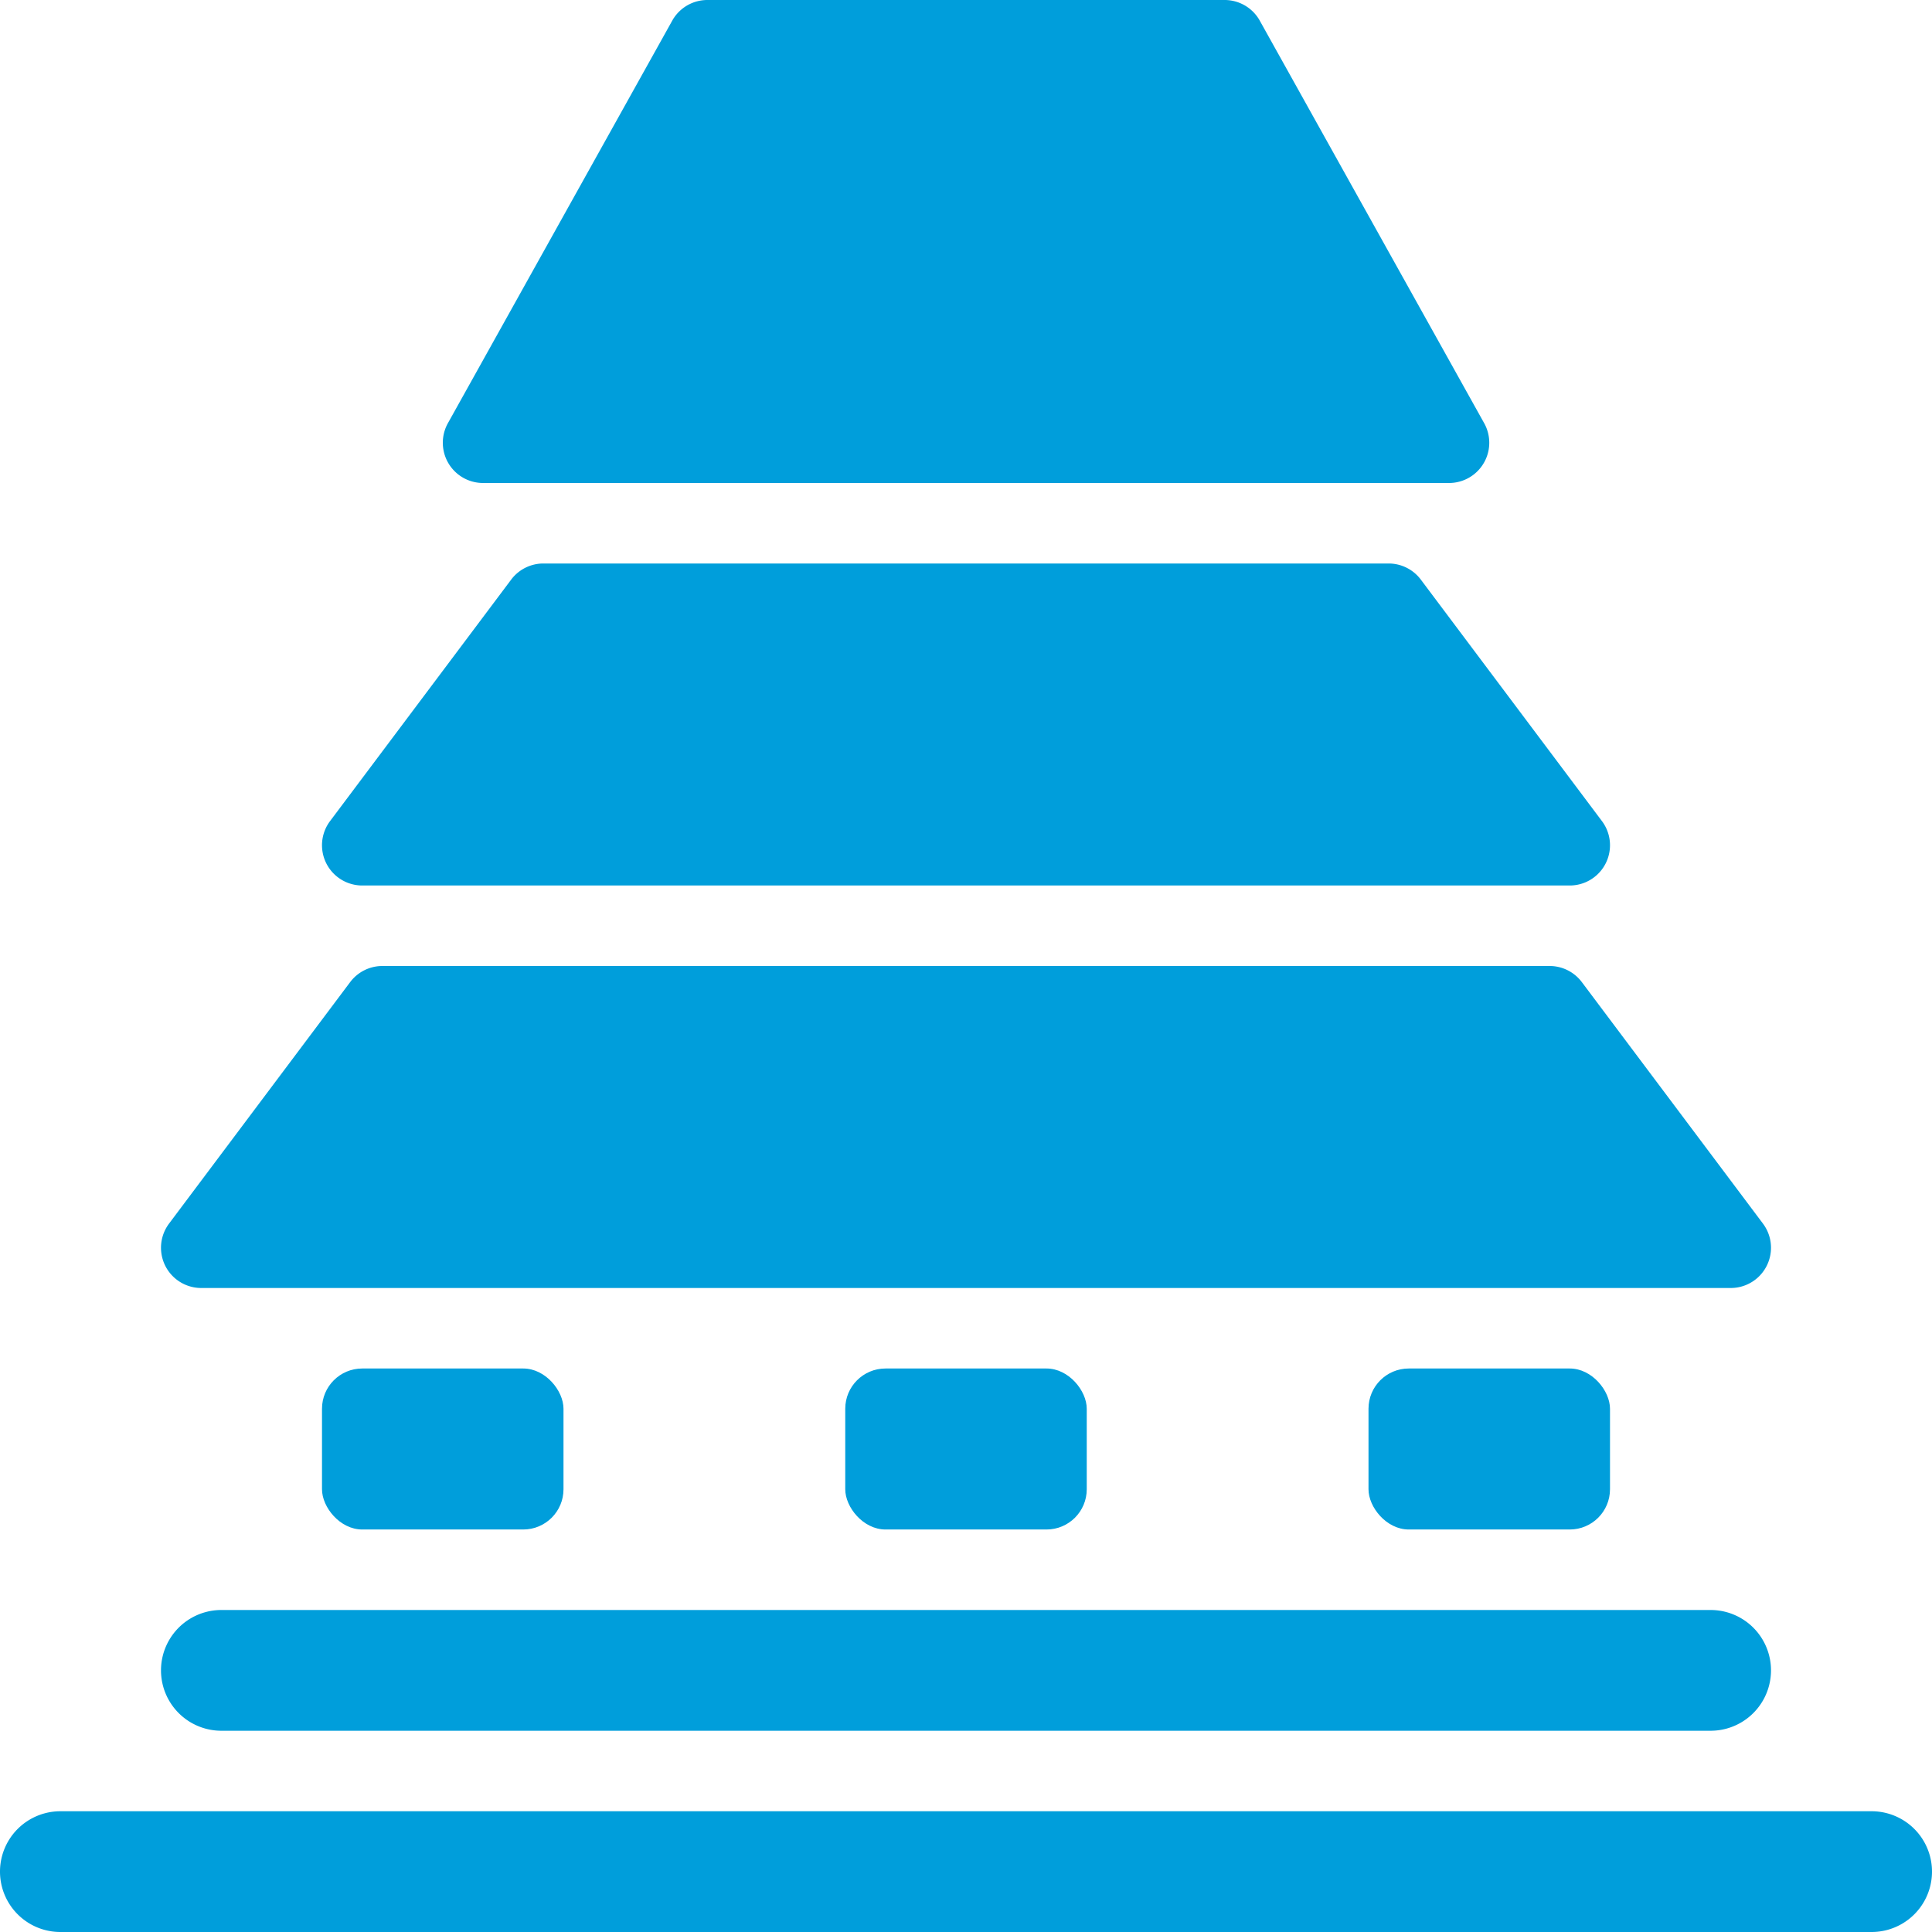
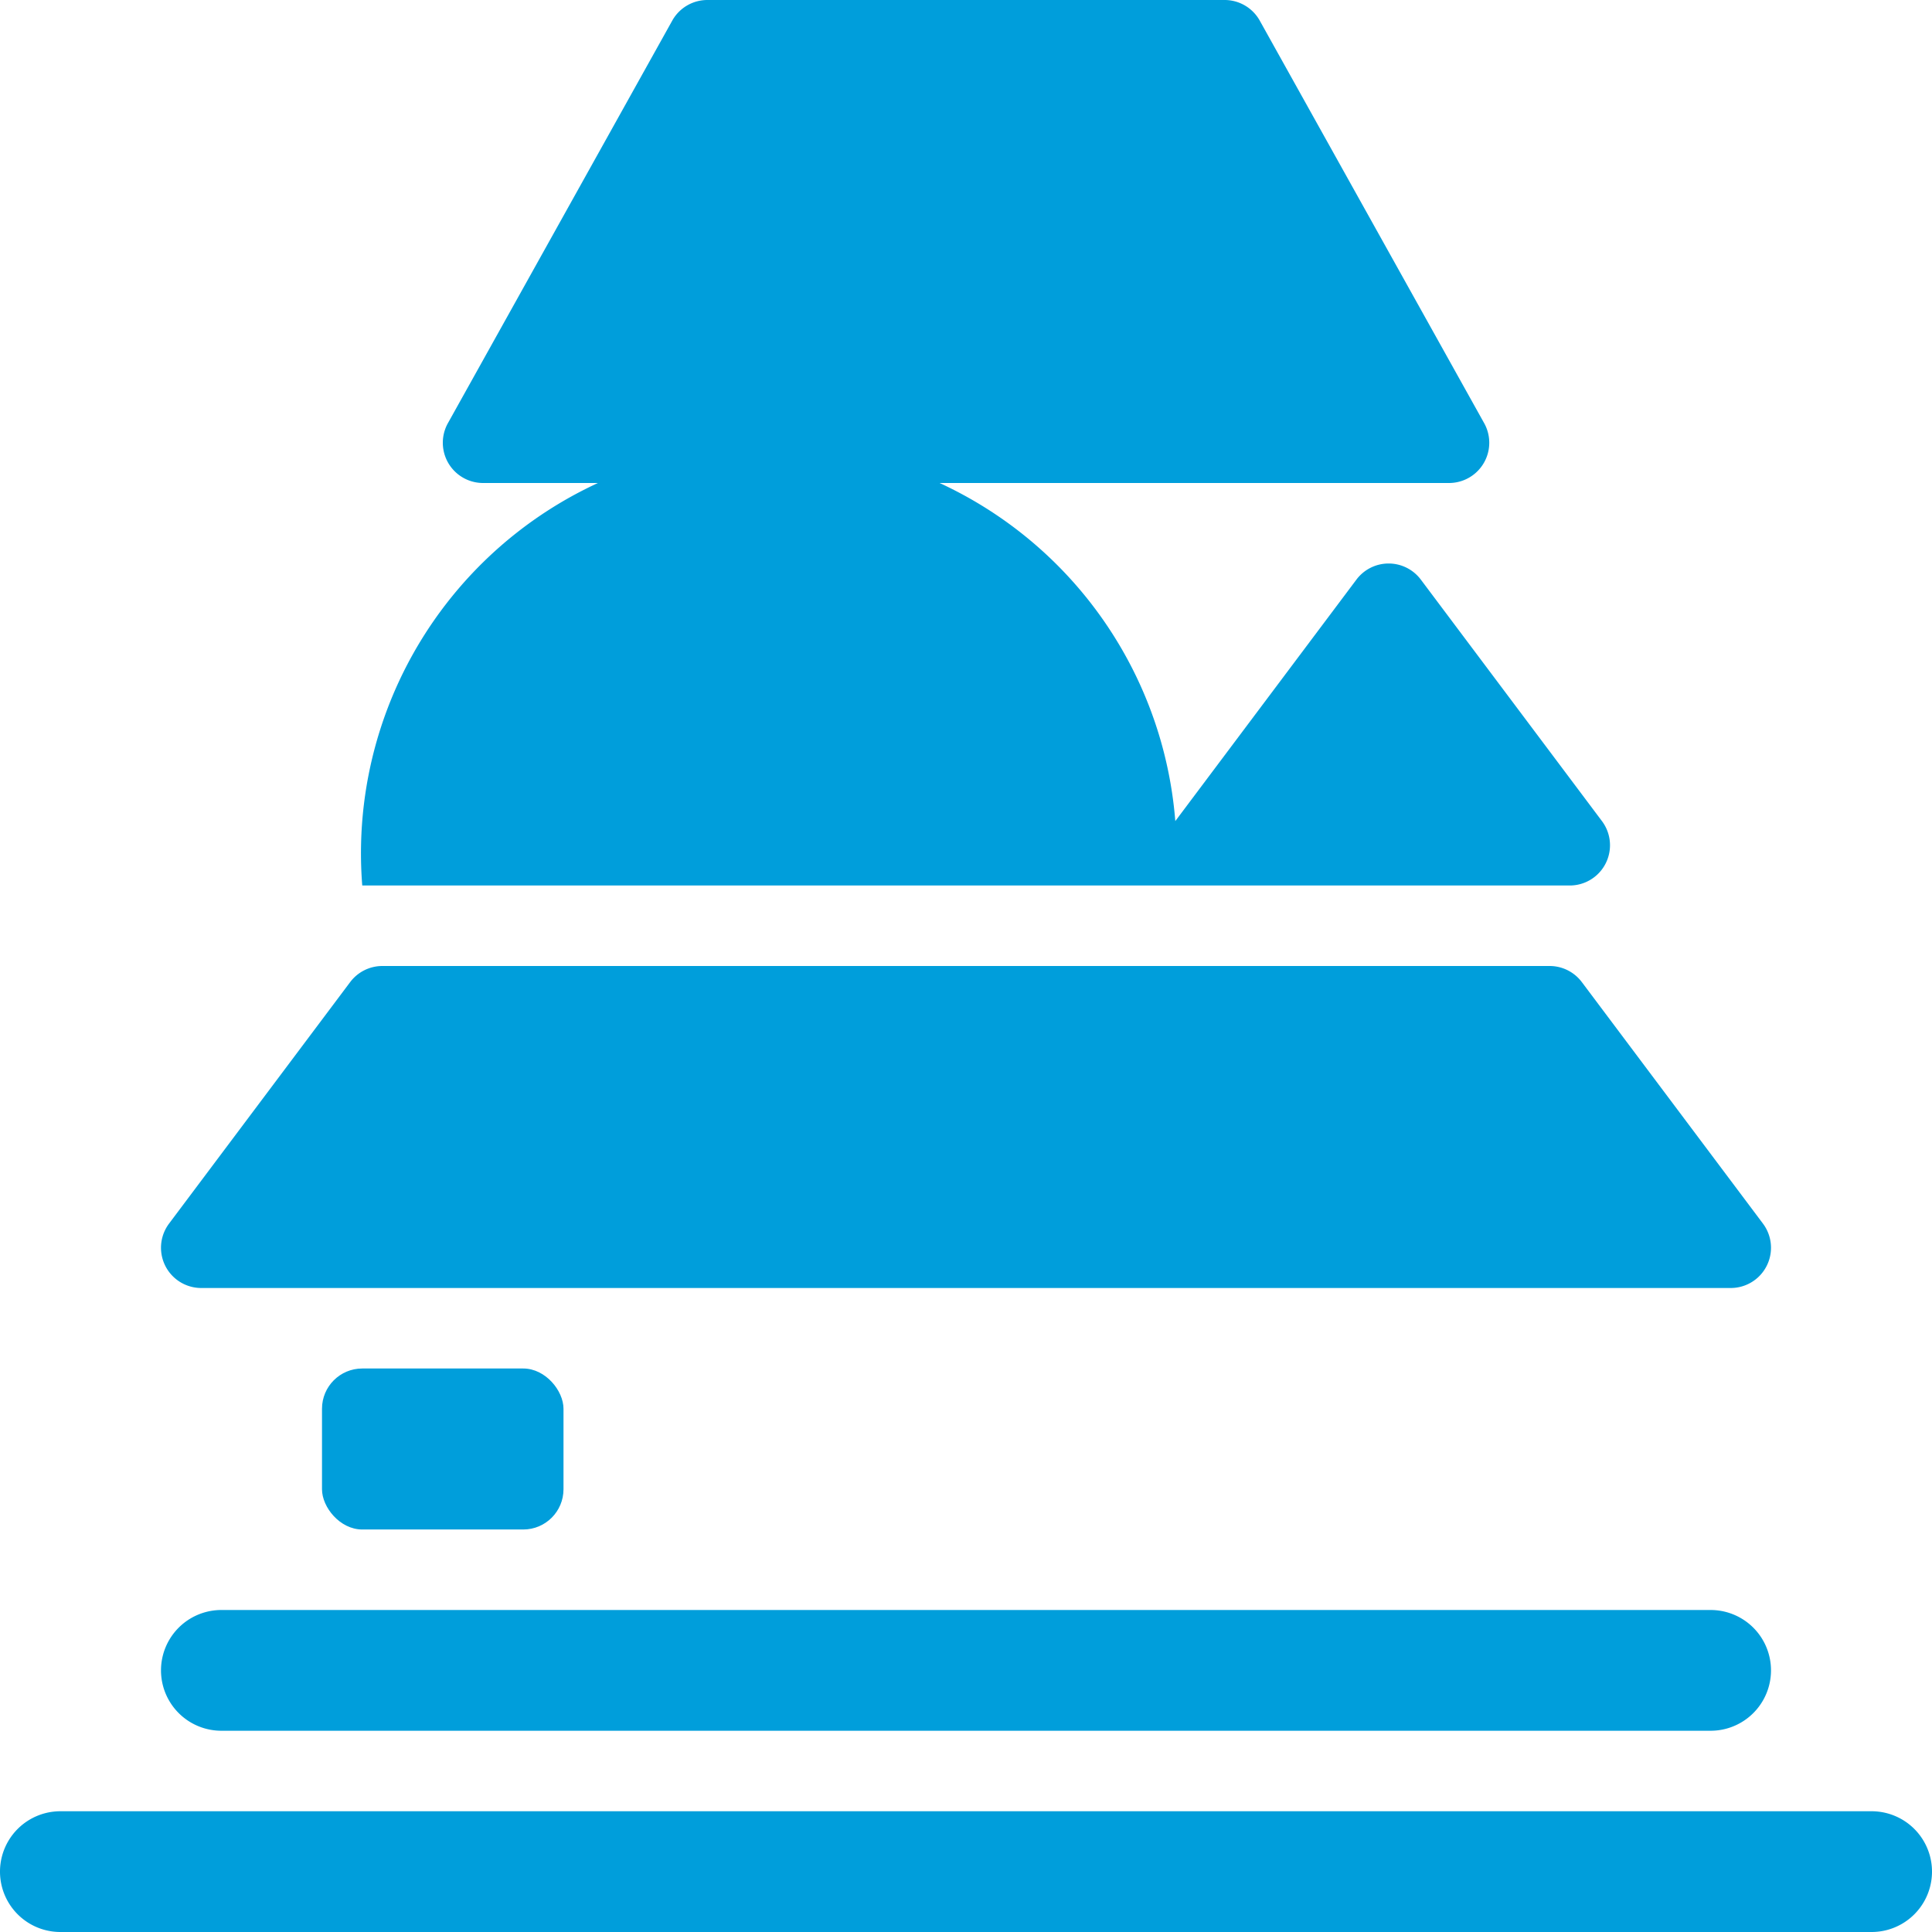
<svg xmlns="http://www.w3.org/2000/svg" viewBox="0 0 48 48" width="2400" height="2400">
  <g fill="#009edb" data-name="Layer 2">
-     <path d="M46.5 45h-45a1.5 1.5 0 0 0 0 3h45a1.5 1.5 0 0 0 0-3M5.5 43h37a1.5 1.5 0 0 0 0-3h-37a1.5 1.5 0 0 0 0 3M5 32h38a1 1 0 0 0 .8-1.6l-4.5-6a1 1 0 0 0-.8-.4h-29a1 1 0 0 0-.8.4l-4.5 6A1 1 0 0 0 5 32M9 22h30a1 1 0 0 0 .8-1.6l-4.5-6a1 1 0 0 0-.8-.4h-21a1 1 0 0 0-.8.4l-4.5 6A1 1 0 0 0 9 22M12.002 12H36a1 1 0 0 0 .864-1.504l-5.575-10A1 1 0 0 0 30.426 0H17.574a1 1 0 0 0-.863.496l-5.573 10A1 1 0 0 0 12.002 12" />
-     <rect width="6" height="4" x="34" y="34" rx="1" />
+     <path d="M46.5 45h-45a1.5 1.5 0 0 0 0 3h45a1.5 1.5 0 0 0 0-3M5.5 43h37a1.5 1.5 0 0 0 0-3h-37a1.5 1.5 0 0 0 0 3M5 32h38a1 1 0 0 0 .8-1.6l-4.5-6a1 1 0 0 0-.8-.4h-29a1 1 0 0 0-.8.4l-4.5 6A1 1 0 0 0 5 32M9 22h30a1 1 0 0 0 .8-1.6l-4.5-6a1 1 0 0 0-.8-.4a1 1 0 0 0-.8.4l-4.5 6A1 1 0 0 0 9 22M12.002 12H36a1 1 0 0 0 .864-1.504l-5.575-10A1 1 0 0 0 30.426 0H17.574a1 1 0 0 0-.863.496l-5.573 10A1 1 0 0 0 12.002 12" />
    <rect width="6" height="4" x="8" y="34" rx="1" />
-     <rect width="6" height="4" x="21" y="34" rx="1" />
  </g>
</svg>